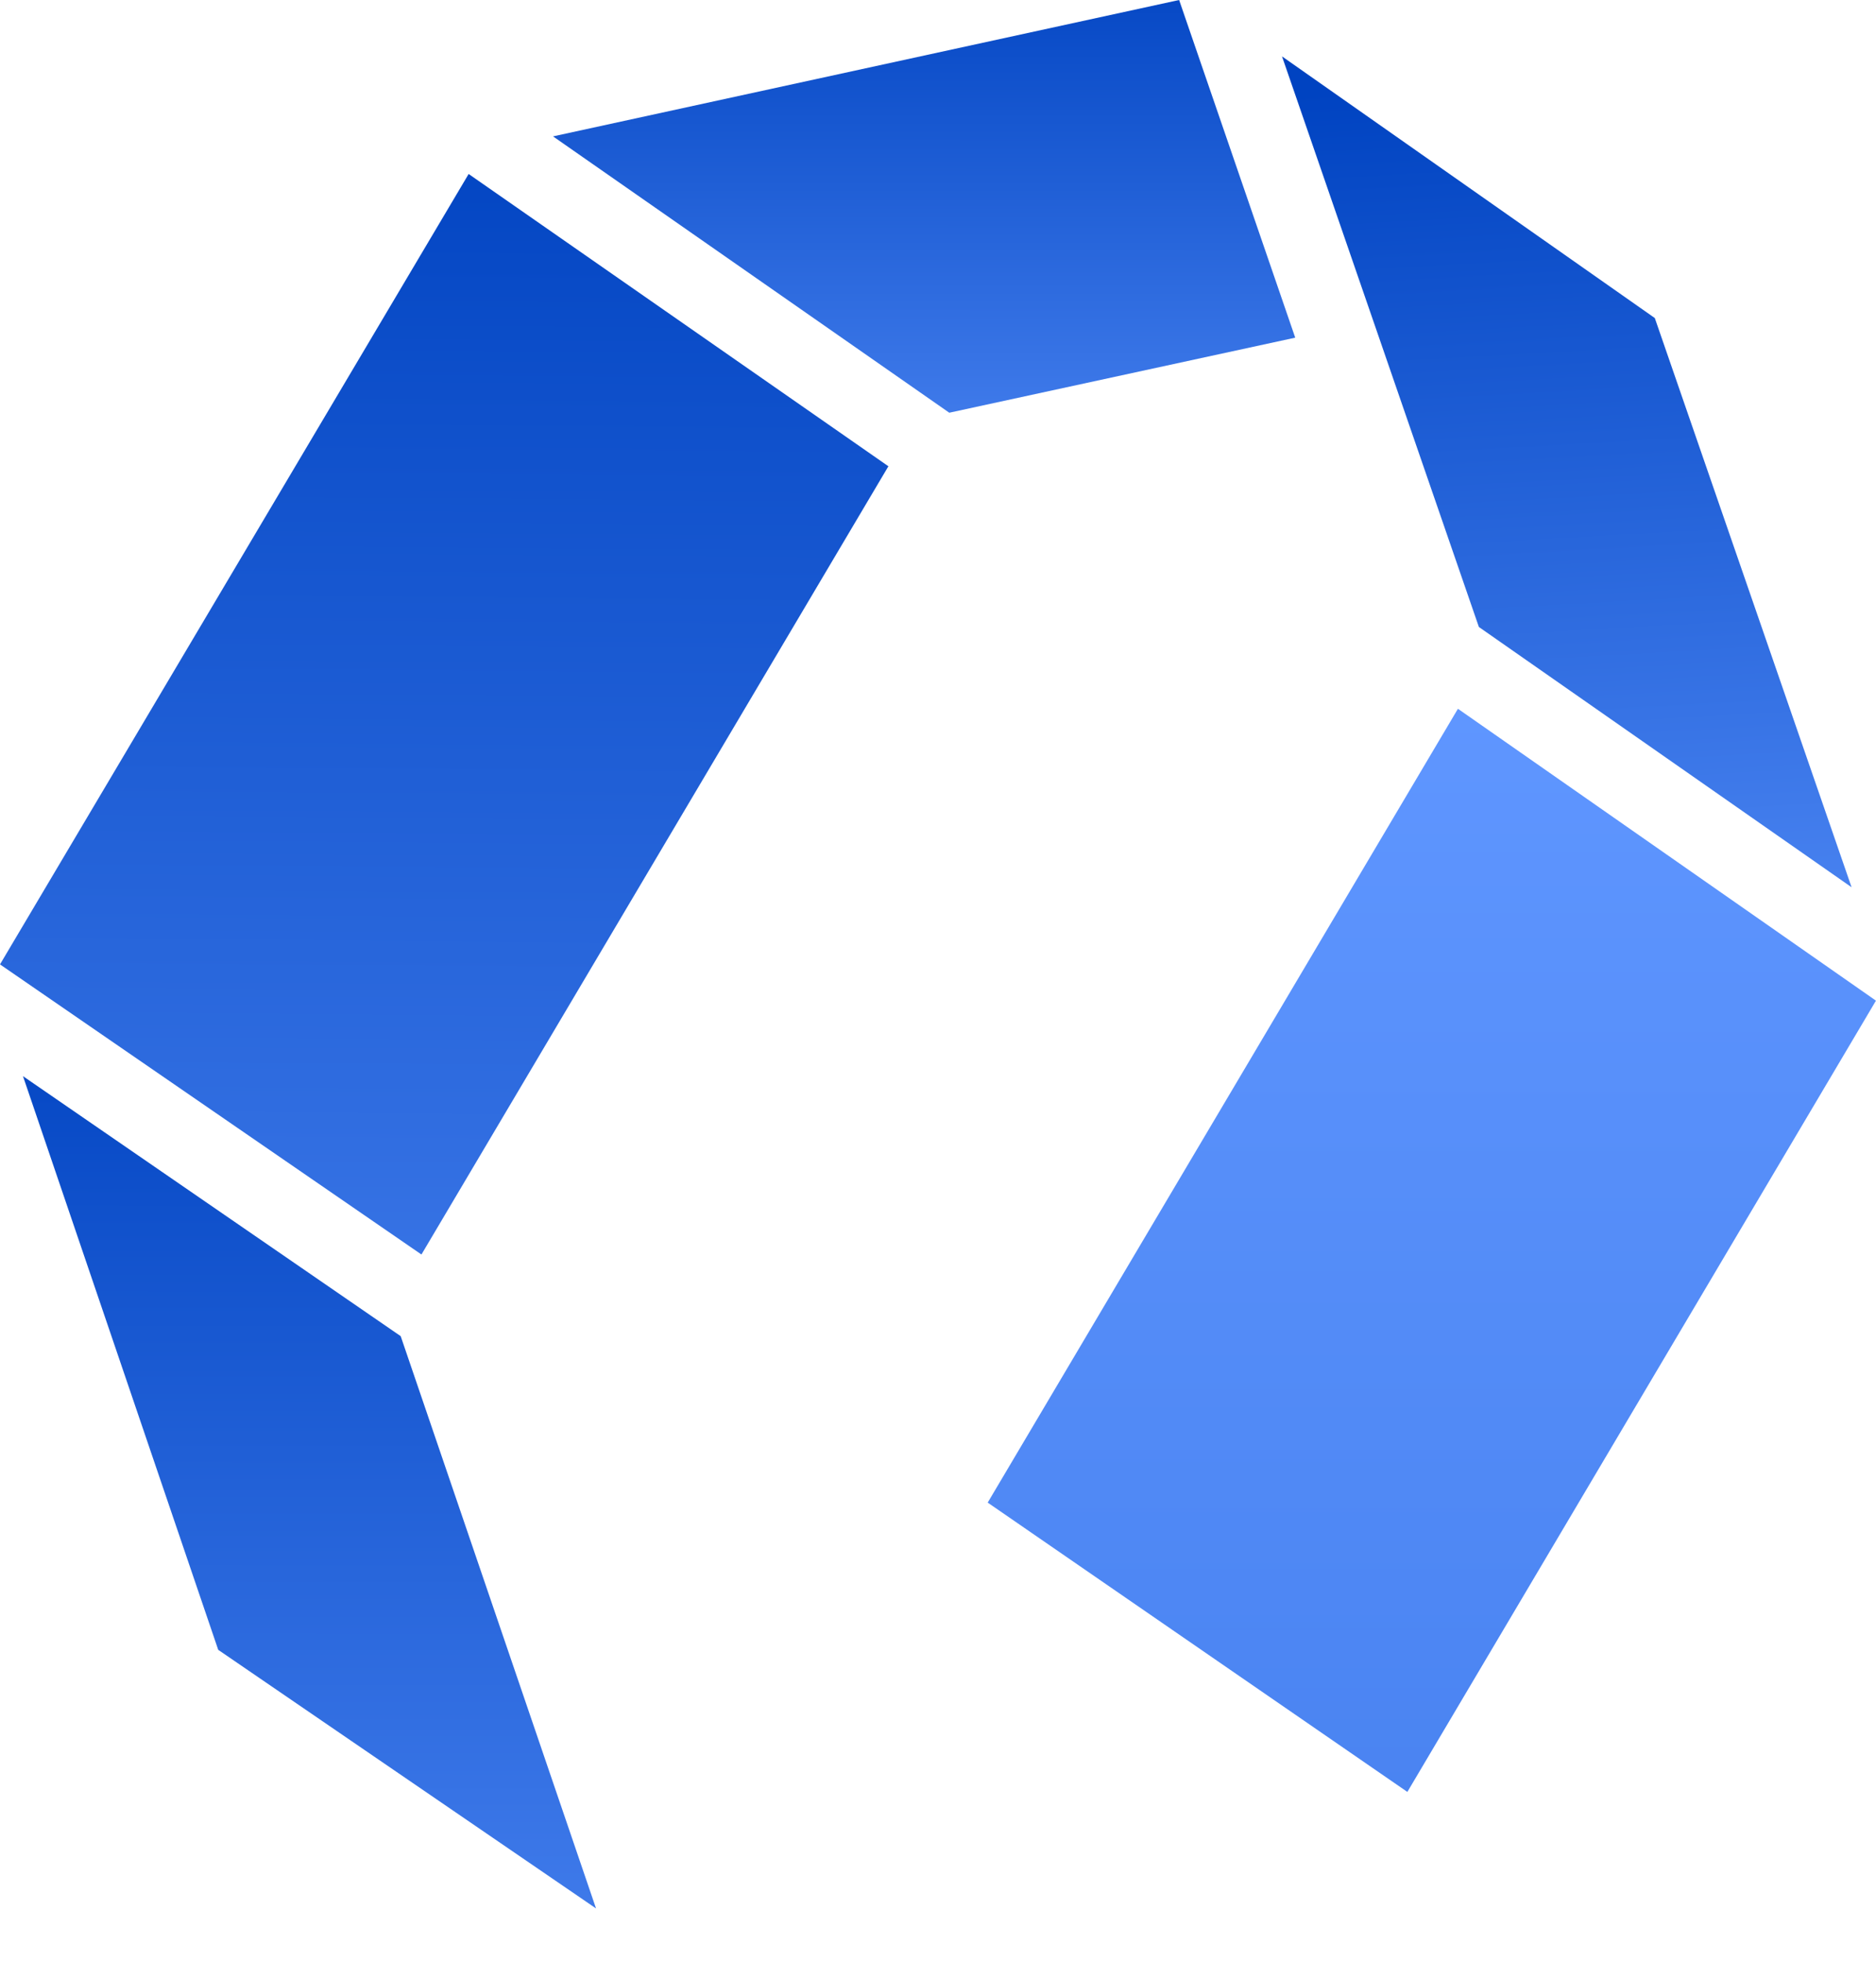
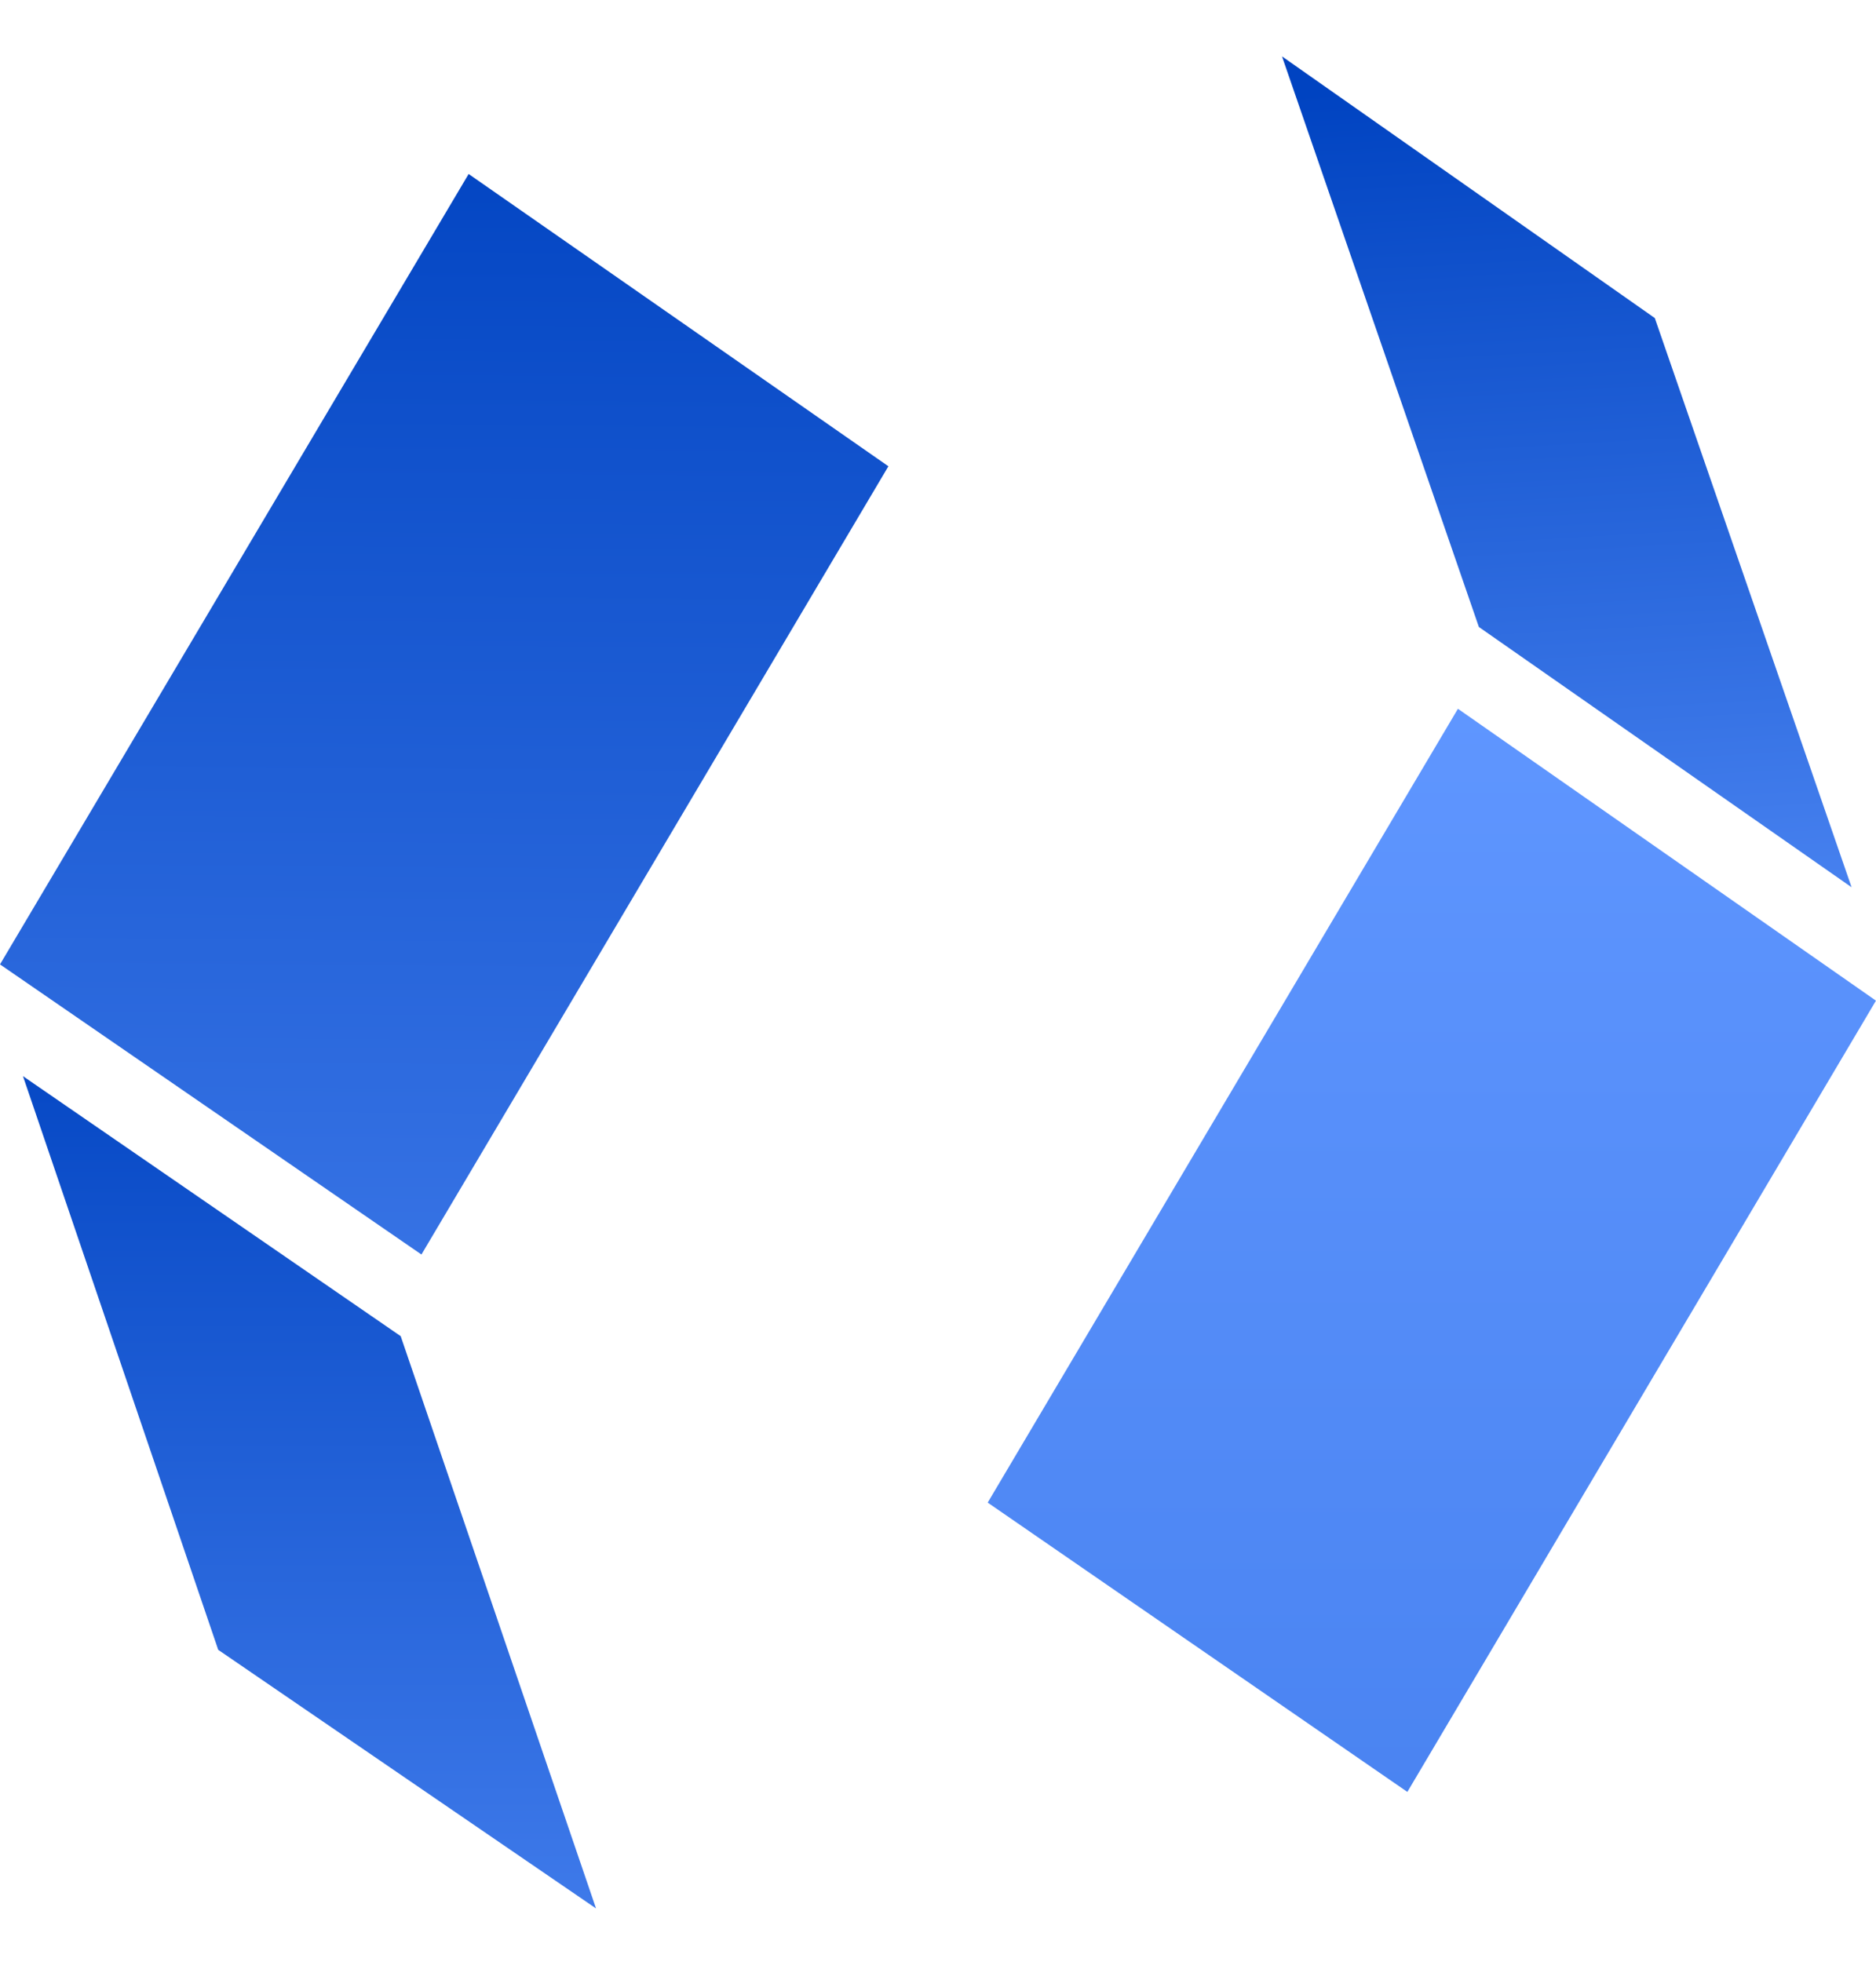
<svg xmlns="http://www.w3.org/2000/svg" xmlns:xlink="http://www.w3.org/1999/xlink" width="37.877" height="39.609" viewBox="0 0 37.877 39.609">
  <defs>
    <linearGradient id="linear-gradient" x1="1.192" y1="1.583" x2="1.193" y2="-0.12" gradientUnits="objectBoundingBox">
      <stop offset="0" stop-color="#5f96ff" />
      <stop offset="1" stop-color="#0043c1" />
    </linearGradient>
    <linearGradient id="linear-gradient-2" x1="1.18" y1="1.833" x2="1.193" y2="-0.077" xlink:href="#linear-gradient" />
    <linearGradient id="linear-gradient-3" x1="1.274" y1="1.324" x2="1.223" y2="0" xlink:href="#linear-gradient" />
    <linearGradient id="linear-gradient-4" x1="0.5" y1="0" x2="0.5" y2="4.528" xlink:href="#linear-gradient" />
  </defs>
  <g id="グループ_120" data-name="グループ 120" transform="translate(0 0)">
    <path id="パス_46" data-name="パス 46" d="M12.734,71.265,8.79,59.713,1.164,54.465l3.942,11.58Z" transform="translate(-0.7 -32.742)" fill="url(#linear-gradient)" />
    <path id="パス_47" data-name="パス 47" d="M0,24.755l8.509,5.856L17.937,14.7,9.462,8.8Z" transform="translate(0 -5.288)" fill="url(#linear-gradient-2)" />
    <path id="パス_48" data-name="パス 48" d="M76.4,19.624,72.427,8.134,64.9,2.852,68.875,14.37Z" transform="translate(-39.016 -1.714)" fill="url(#linear-gradient-3)" />
-     <path id="パス_49" data-name="パス 49" d="M50,51.894l8.473,5.84,9.461-15.972-8.44-5.892Z" transform="translate(-30.058 -21.563)" fill="url(#linear-gradient-4)" />
+     <path id="パス_49" data-name="パス 49" d="M50,51.894l8.473,5.84,9.461-15.972-8.44-5.892" transform="translate(-30.058 -21.563)" fill="url(#linear-gradient-4)" />
    <path id="パス_50" data-name="パス 50" d="M29.583,80.249l2.291,6.711,12.6-2.69-7.983-5.5Z" transform="translate(-17.784 -47.351)" fill="url(#linear-gradient-4)" />
-     <path id="パス_53" data-name="パス 53" d="M40.641,0,28,2.753l8,5.578,6.985-1.515Z" transform="translate(-16.834)" fill="url(#linear-gradient)" />
  </g>
</svg>